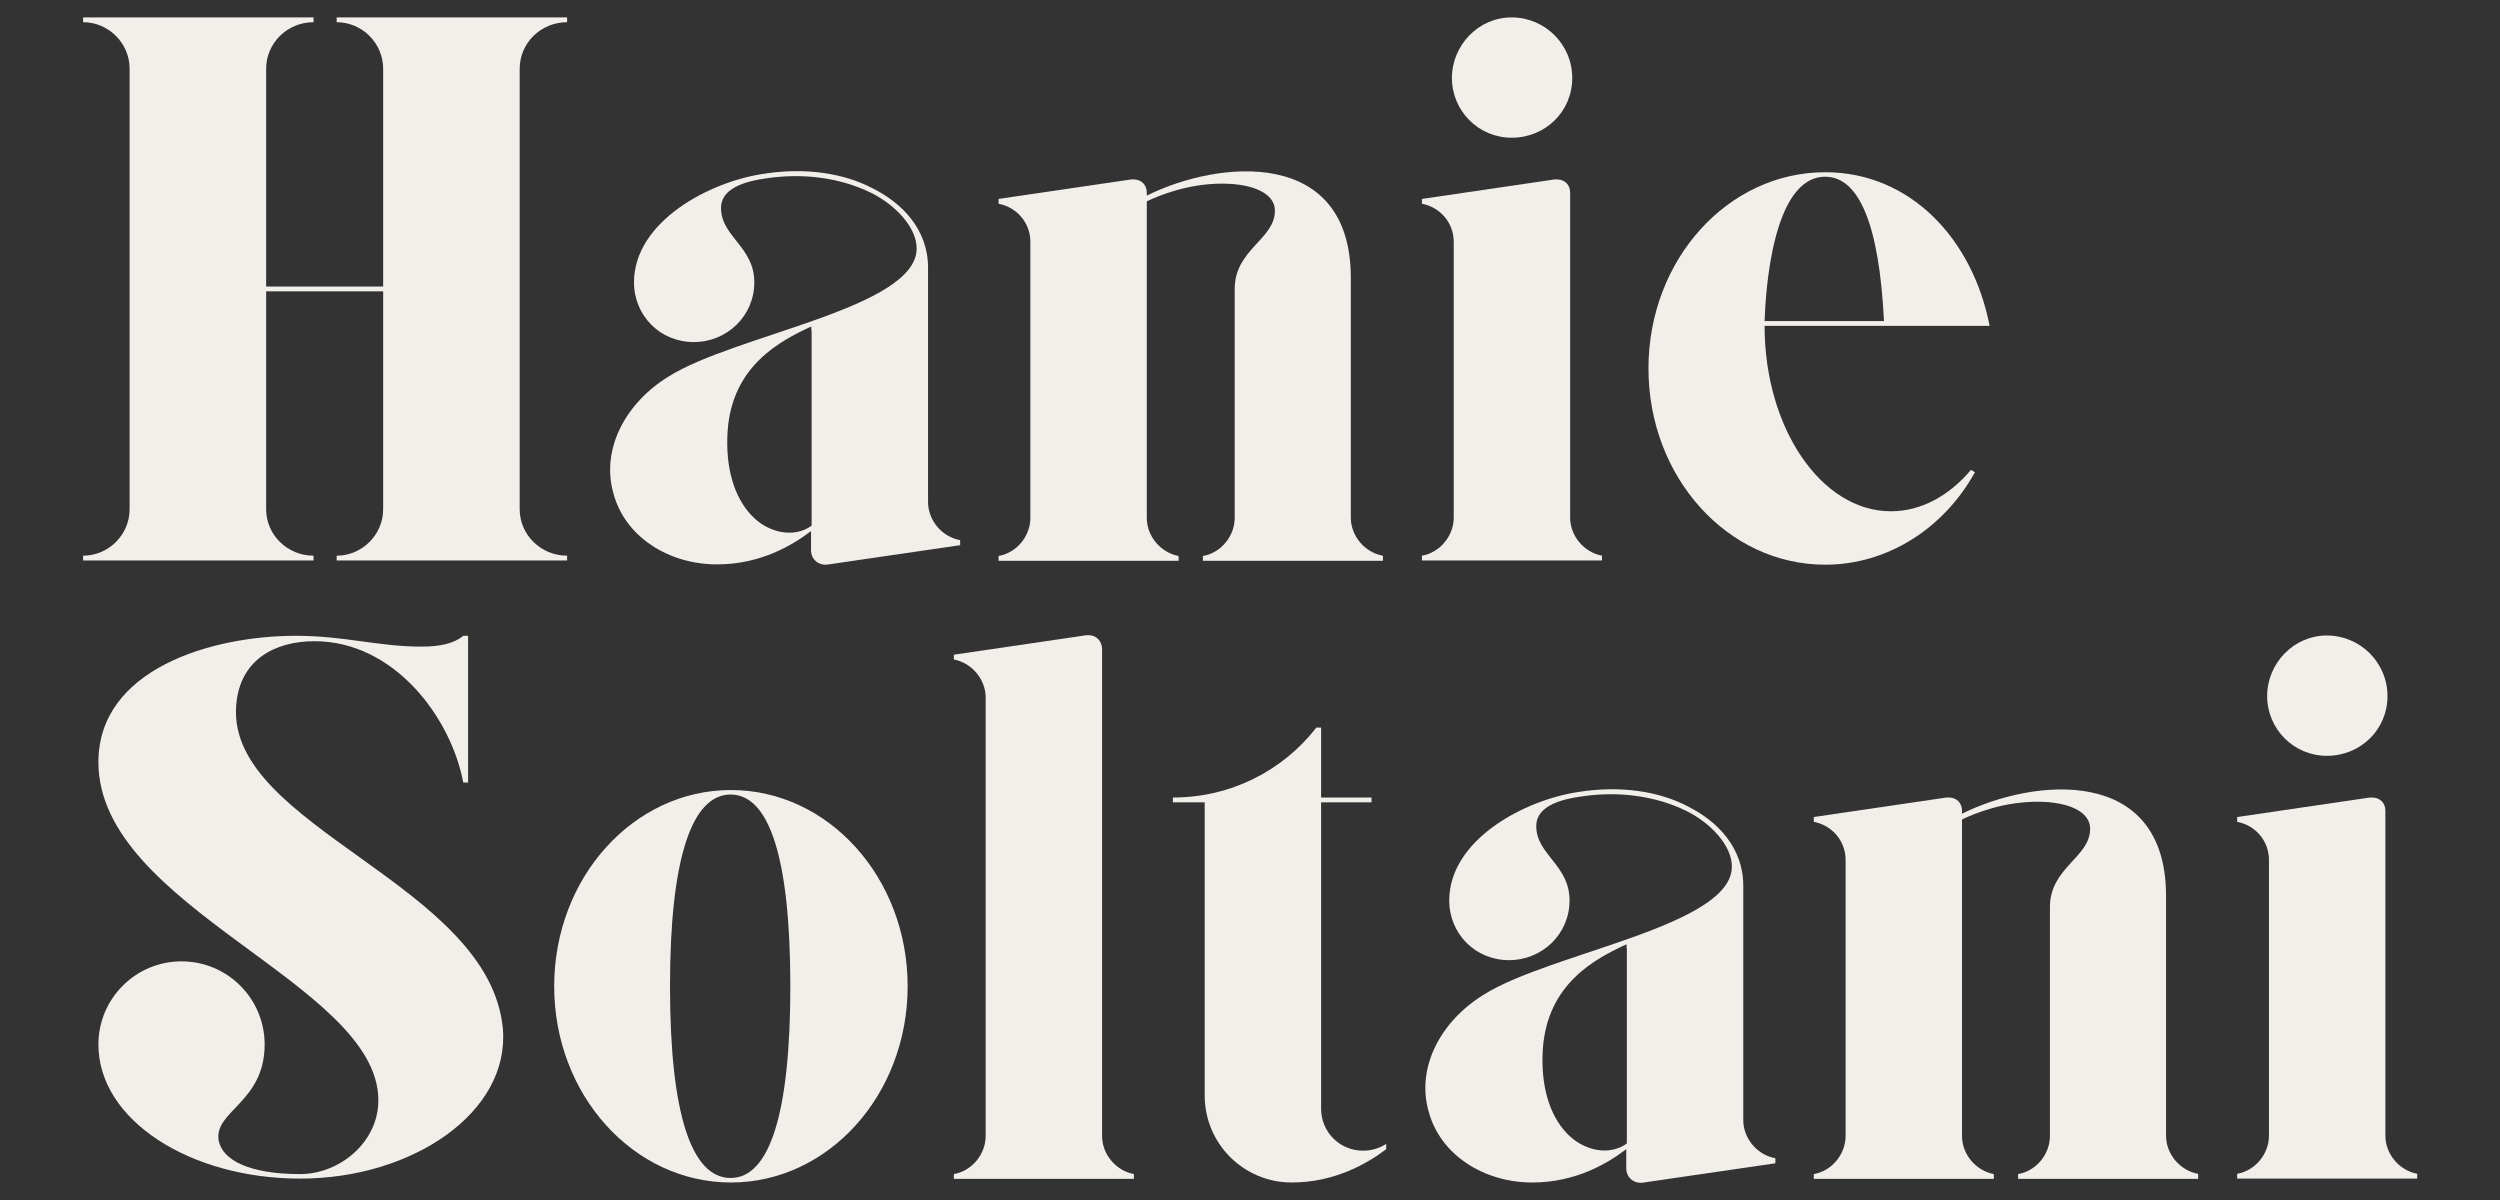
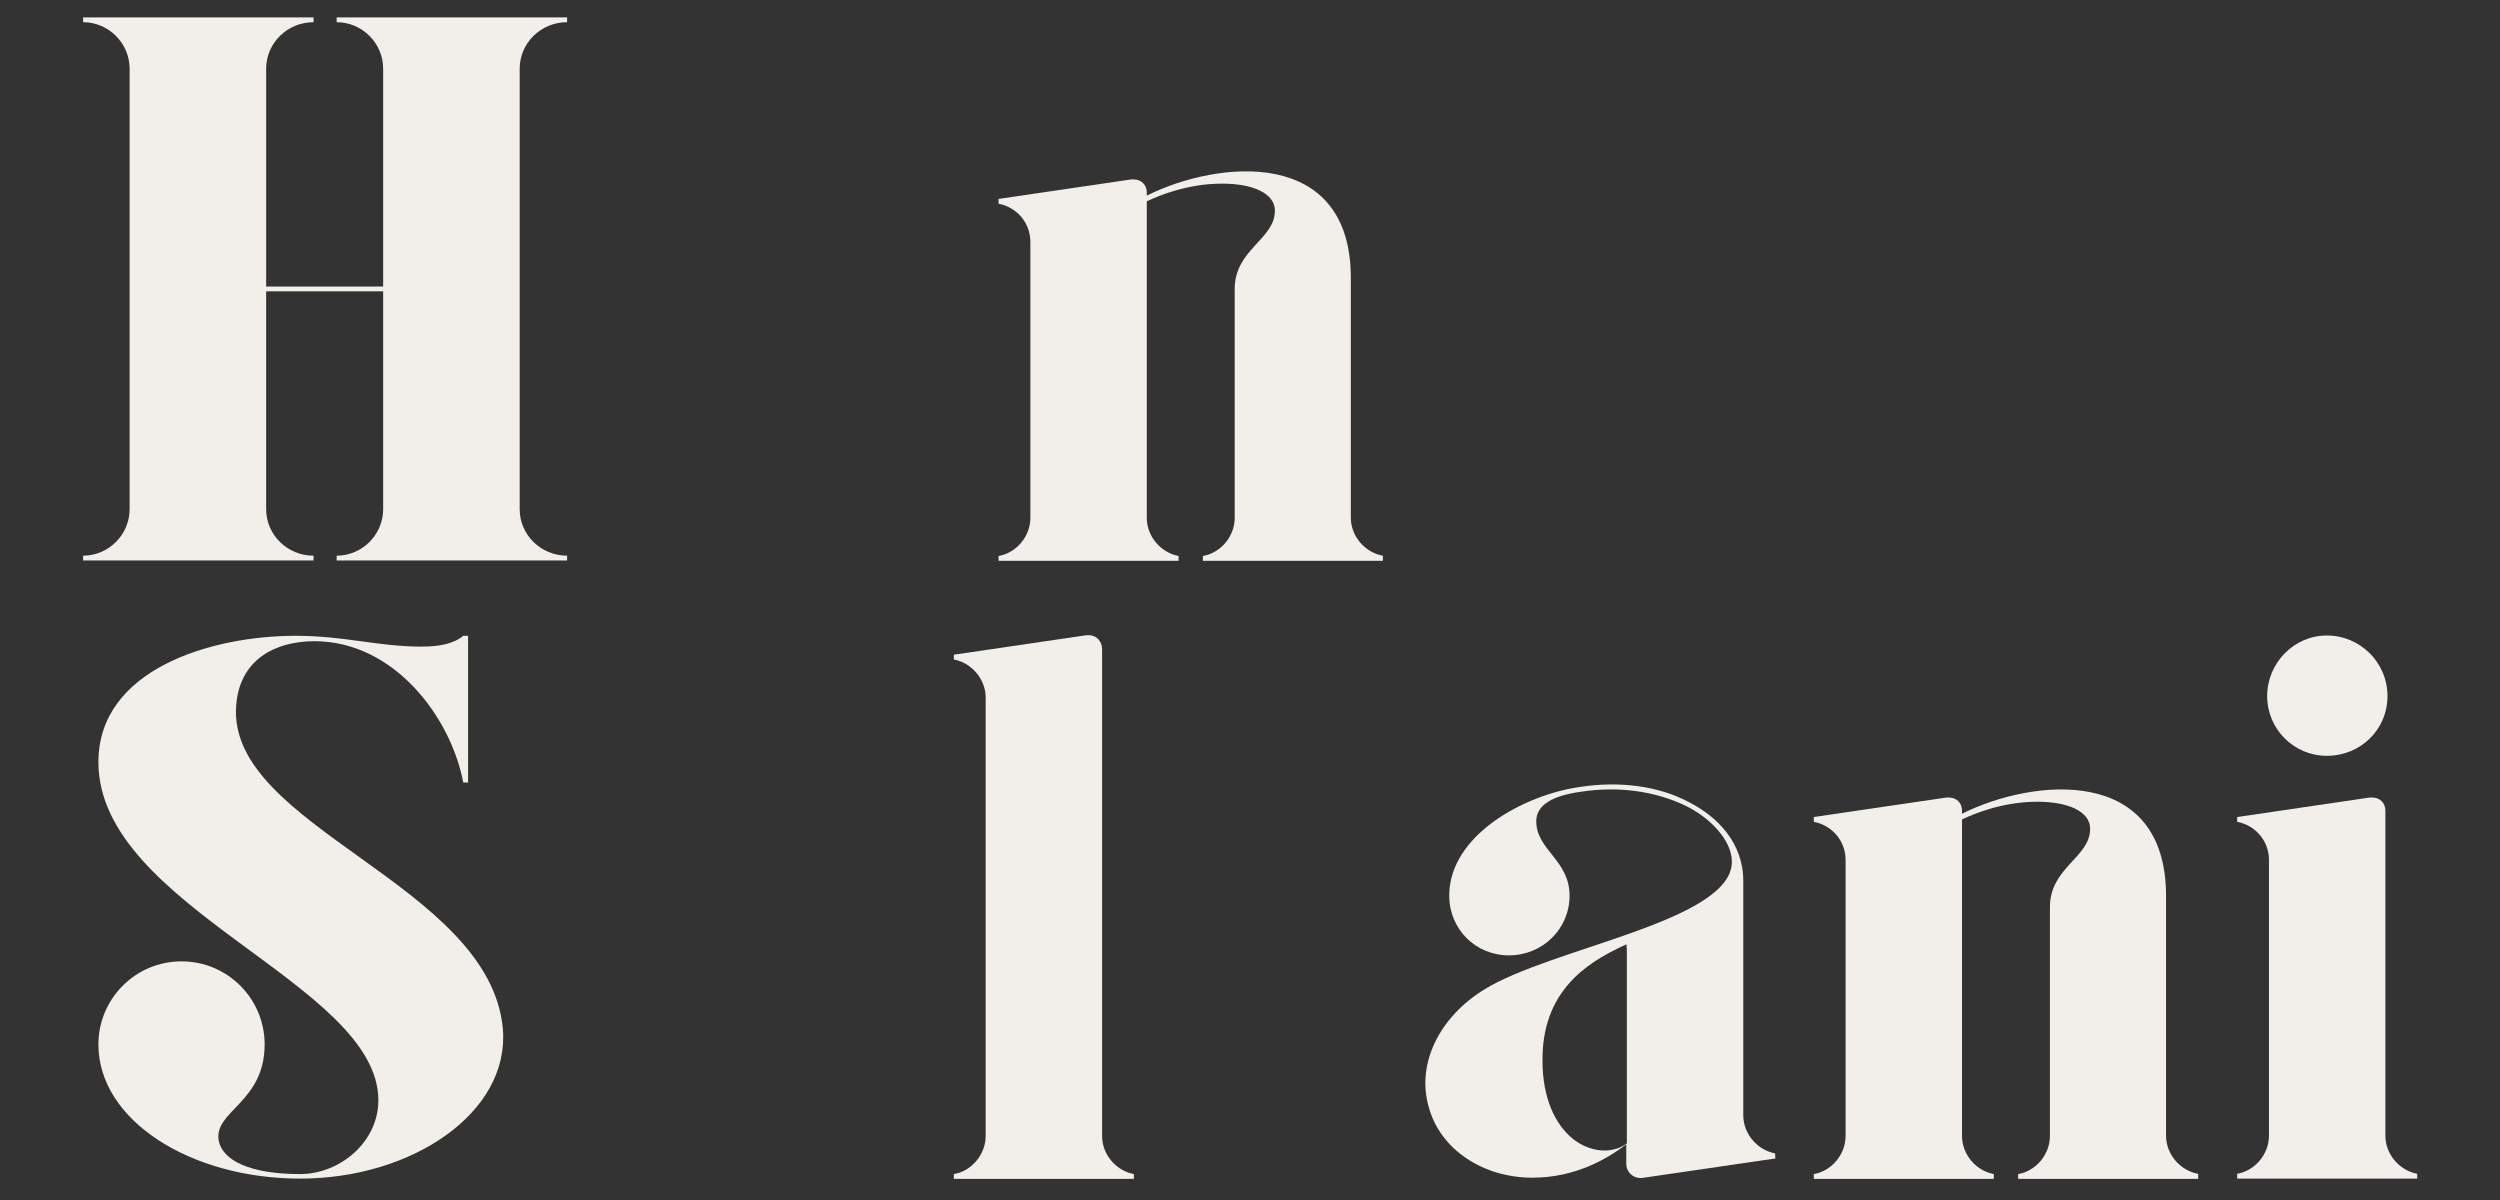
<svg xmlns="http://www.w3.org/2000/svg" id="Layer_1" viewBox="0 0 83.32 40">
  <rect x="0" y="0" width="83.32" height="40" fill="#333333" stroke="none" />
  <defs>
    <style>      .st0 {        fill: #f2efea;      }    </style>
  </defs>
  <path class="st0" d="M17.32,2.29v14.68c0,.85.7,1.55,1.58,1.55v.16h-7.68v-.16c.85,0,1.55-.7,1.55-1.55v-7.26h-3.9v7.26c0,.85.7,1.55,1.58,1.55v.16H2.77v-.16c.85,0,1.55-.7,1.55-1.55V2.29c0-.85-.7-1.55-1.55-1.55v-.16h7.68v.16c-.88,0-1.58.7-1.58,1.55v7.26h3.9V2.29c0-.85-.7-1.55-1.55-1.55v-.16h7.68v.16c-.88,0-1.58.7-1.58,1.55Z" />
-   <path class="st0" d="M32,18.01v.16l-4.45.65h-.05c-.26,0-.47-.21-.47-.47v-.65c-.62.47-1.68,1.11-3.13,1.11-1.63,0-3.08-.93-3.46-2.38-.41-1.47.41-3,1.84-3.88,2.22-1.4,8.27-2.28,8.27-4.27,0-.7-.7-1.45-1.53-1.86-1.01-.49-2.25-.67-3.52-.47-.93.13-1.47.44-1.47.98,0,.96,1.11,1.29,1.11,2.48,0,1.11-.9,1.99-2.02,1.99s-1.99-.88-1.99-1.99c0-2.02,2.51-3.36,4.34-3.62,1.34-.21,2.64-.03,3.62.49.98.49,1.84,1.37,1.84,2.64v7.81c0,.62.47,1.16,1.06,1.27ZM27.04,11.01v-.13c-1.06.49-2.64,1.32-2.79,3.49-.08,1.24.23,2.2.78,2.79.57.62,1.45.78,2.02.36v-6.51Z" />
  <path class="st0" d="M46.09,18.53v.16h-6v-.16c.59-.1,1.06-.65,1.06-1.27v-7.63c0-1.32,1.34-1.65,1.34-2.61,0-.57-.72-.9-1.76-.9-1.14,0-2.09.39-2.51.59v10.55c0,.62.47,1.16,1.06,1.27v.16h-6v-.16c.59-.1,1.06-.65,1.06-1.27v-9.2c0-.65-.47-1.16-1.06-1.27v-.16l4.42-.65h.08c.26,0,.44.18.44.44v.1c2.38-1.19,6.8-1.63,6.8,2.74v7.99c0,.62.47,1.16,1.06,1.27Z" />
-   <path class="st0" d="M48.45,8.06c0-.65-.47-1.16-1.06-1.27v-.16l4.42-.65h.08c.26,0,.44.18.44.44v10.83c0,.62.47,1.16,1.06,1.27v.16h-6v-.16c.59-.1,1.06-.65,1.06-1.27v-9.2ZM50.38,4.59c-1.11,0-1.99-.9-1.99-1.99s.88-2.02,1.99-2.02,2.02.9,2.02,2.02-.9,1.99-2.02,1.99Z" />
-   <path class="st0" d="M65.69,15.66l.13.08c-1.03,1.86-2.9,3.08-4.99,3.08-3.26,0-5.89-2.92-5.89-6.54s2.64-6.54,5.89-6.54c2.82,0,4.91,2.2,5.48,5.12h-7.5c0,3.41,1.89,6.18,4.21,6.18,1.01,0,1.94-.52,2.66-1.37ZM58.81,10.7h3.98c-.16-3.21-.83-4.81-1.96-4.81-1.78,0-1.99,3.93-2.02,4.81Z" />
  <path class="st0" d="M10,39.28c-3.65,0-6.72-1.94-6.72-4.47,0-1.53,1.24-2.77,2.77-2.77s2.77,1.24,2.77,2.77c0,1.94-1.71,2.22-1.53,3.21.13.65,1.03,1.11,2.71,1.11,1.32,0,2.61-1.06,2.61-2.46,0-3.9-9.33-6.41-9.33-11.27,0-3.1,3.77-4.21,6.57-4.21,1.65,0,2.74.36,4.19.36.57,0,1.06-.08,1.4-.36h.16v4.89h-.16c-.41-2.17-2.3-4.71-4.96-4.71-1.32,0-2.51.62-2.61,2.17-.28,4.03,8.45,5.92,8.89,10.75.23,2.79-3.02,4.99-6.75,4.99Z" />
-   <path class="st0" d="M30.25,32.87c0,3.62-2.64,6.54-5.89,6.54s-5.89-2.92-5.89-6.54,2.64-6.54,5.89-6.54,5.89,2.92,5.89,6.54ZM26.34,32.87c0-4.27-.7-6.39-1.99-6.39s-2.02,2.12-2.02,6.39.72,6.39,2.02,6.39,1.99-2.15,1.99-6.39Z" />
  <path class="st0" d="M36.73,37.86c0,.62.47,1.16,1.06,1.27v.16h-6v-.16c.59-.1,1.06-.65,1.06-1.27v-14.61c0-.62-.47-1.16-1.06-1.27v-.16l4.42-.65h.08c.26,0,.44.21.44.47v16.21Z" />
-   <path class="st0" d="M46.2,38.12v.18c-.62.47-1.71,1.11-3.15,1.11-1.6,0-2.9-1.29-2.9-2.9v-9.77h-1.06v-.16c1.94,0,3.67-.9,4.78-2.33h.16v2.33h1.68v.16h-1.68v10.21c0,.78.62,1.4,1.4,1.4.28,0,.54-.08.78-.23Z" />
-   <path class="st0" d="M59.17,38.61v.16l-4.45.65h-.05c-.26,0-.47-.21-.47-.47v-.65c-.62.47-1.68,1.11-3.13,1.11-1.63,0-3.08-.93-3.46-2.38-.41-1.47.41-3,1.84-3.88,2.22-1.4,8.27-2.28,8.27-4.27,0-.7-.7-1.45-1.53-1.86-1.01-.49-2.25-.67-3.52-.47-.93.13-1.47.44-1.47.98,0,.96,1.11,1.29,1.11,2.48,0,1.11-.9,1.99-2.02,1.99s-1.99-.88-1.99-1.99c0-2.02,2.51-3.36,4.34-3.62,1.34-.21,2.64-.03,3.62.49.98.49,1.84,1.37,1.84,2.64v7.81c0,.62.47,1.16,1.06,1.27ZM54.21,31.6v-.13c-1.06.49-2.64,1.32-2.79,3.49-.08,1.24.23,2.2.78,2.79.57.62,1.45.78,2.02.36v-6.51Z" />
+   <path class="st0" d="M59.17,38.61l-4.45.65h-.05c-.26,0-.47-.21-.47-.47v-.65c-.62.47-1.68,1.11-3.13,1.11-1.63,0-3.08-.93-3.46-2.38-.41-1.47.41-3,1.84-3.88,2.22-1.4,8.27-2.28,8.27-4.27,0-.7-.7-1.45-1.53-1.86-1.01-.49-2.25-.67-3.52-.47-.93.13-1.47.44-1.47.98,0,.96,1.11,1.29,1.11,2.48,0,1.11-.9,1.99-2.02,1.99s-1.99-.88-1.99-1.99c0-2.02,2.51-3.36,4.34-3.62,1.34-.21,2.64-.03,3.62.49.98.49,1.84,1.37,1.84,2.64v7.81c0,.62.47,1.16,1.06,1.27ZM54.21,31.6v-.13c-1.06.49-2.64,1.32-2.79,3.49-.08,1.24.23,2.2.78,2.79.57.62,1.45.78,2.02.36v-6.51Z" />
  <path class="st0" d="M73.26,39.13v.16h-6v-.16c.59-.1,1.06-.65,1.06-1.27v-7.63c0-1.32,1.34-1.65,1.34-2.61,0-.57-.72-.9-1.76-.9-1.14,0-2.09.39-2.51.59v10.55c0,.62.47,1.16,1.06,1.27v.16h-6v-.16c.59-.1,1.06-.65,1.06-1.27v-9.2c0-.65-.47-1.16-1.06-1.27v-.16l4.42-.65h.08c.26,0,.44.18.44.44v.1c2.38-1.19,6.8-1.63,6.8,2.74v7.99c0,.62.47,1.16,1.06,1.27Z" />
  <path class="st0" d="M75.62,28.66c0-.65-.47-1.16-1.06-1.27v-.16l4.42-.65h.08c.26,0,.44.18.44.44v10.83c0,.62.47,1.16,1.06,1.27v.16h-6v-.16c.59-.1,1.06-.65,1.06-1.27v-9.2ZM77.55,25.19c-1.11,0-1.99-.9-1.99-1.99s.88-2.02,1.99-2.02,2.02.9,2.02,2.02-.9,1.99-2.02,1.99Z" />
</svg>